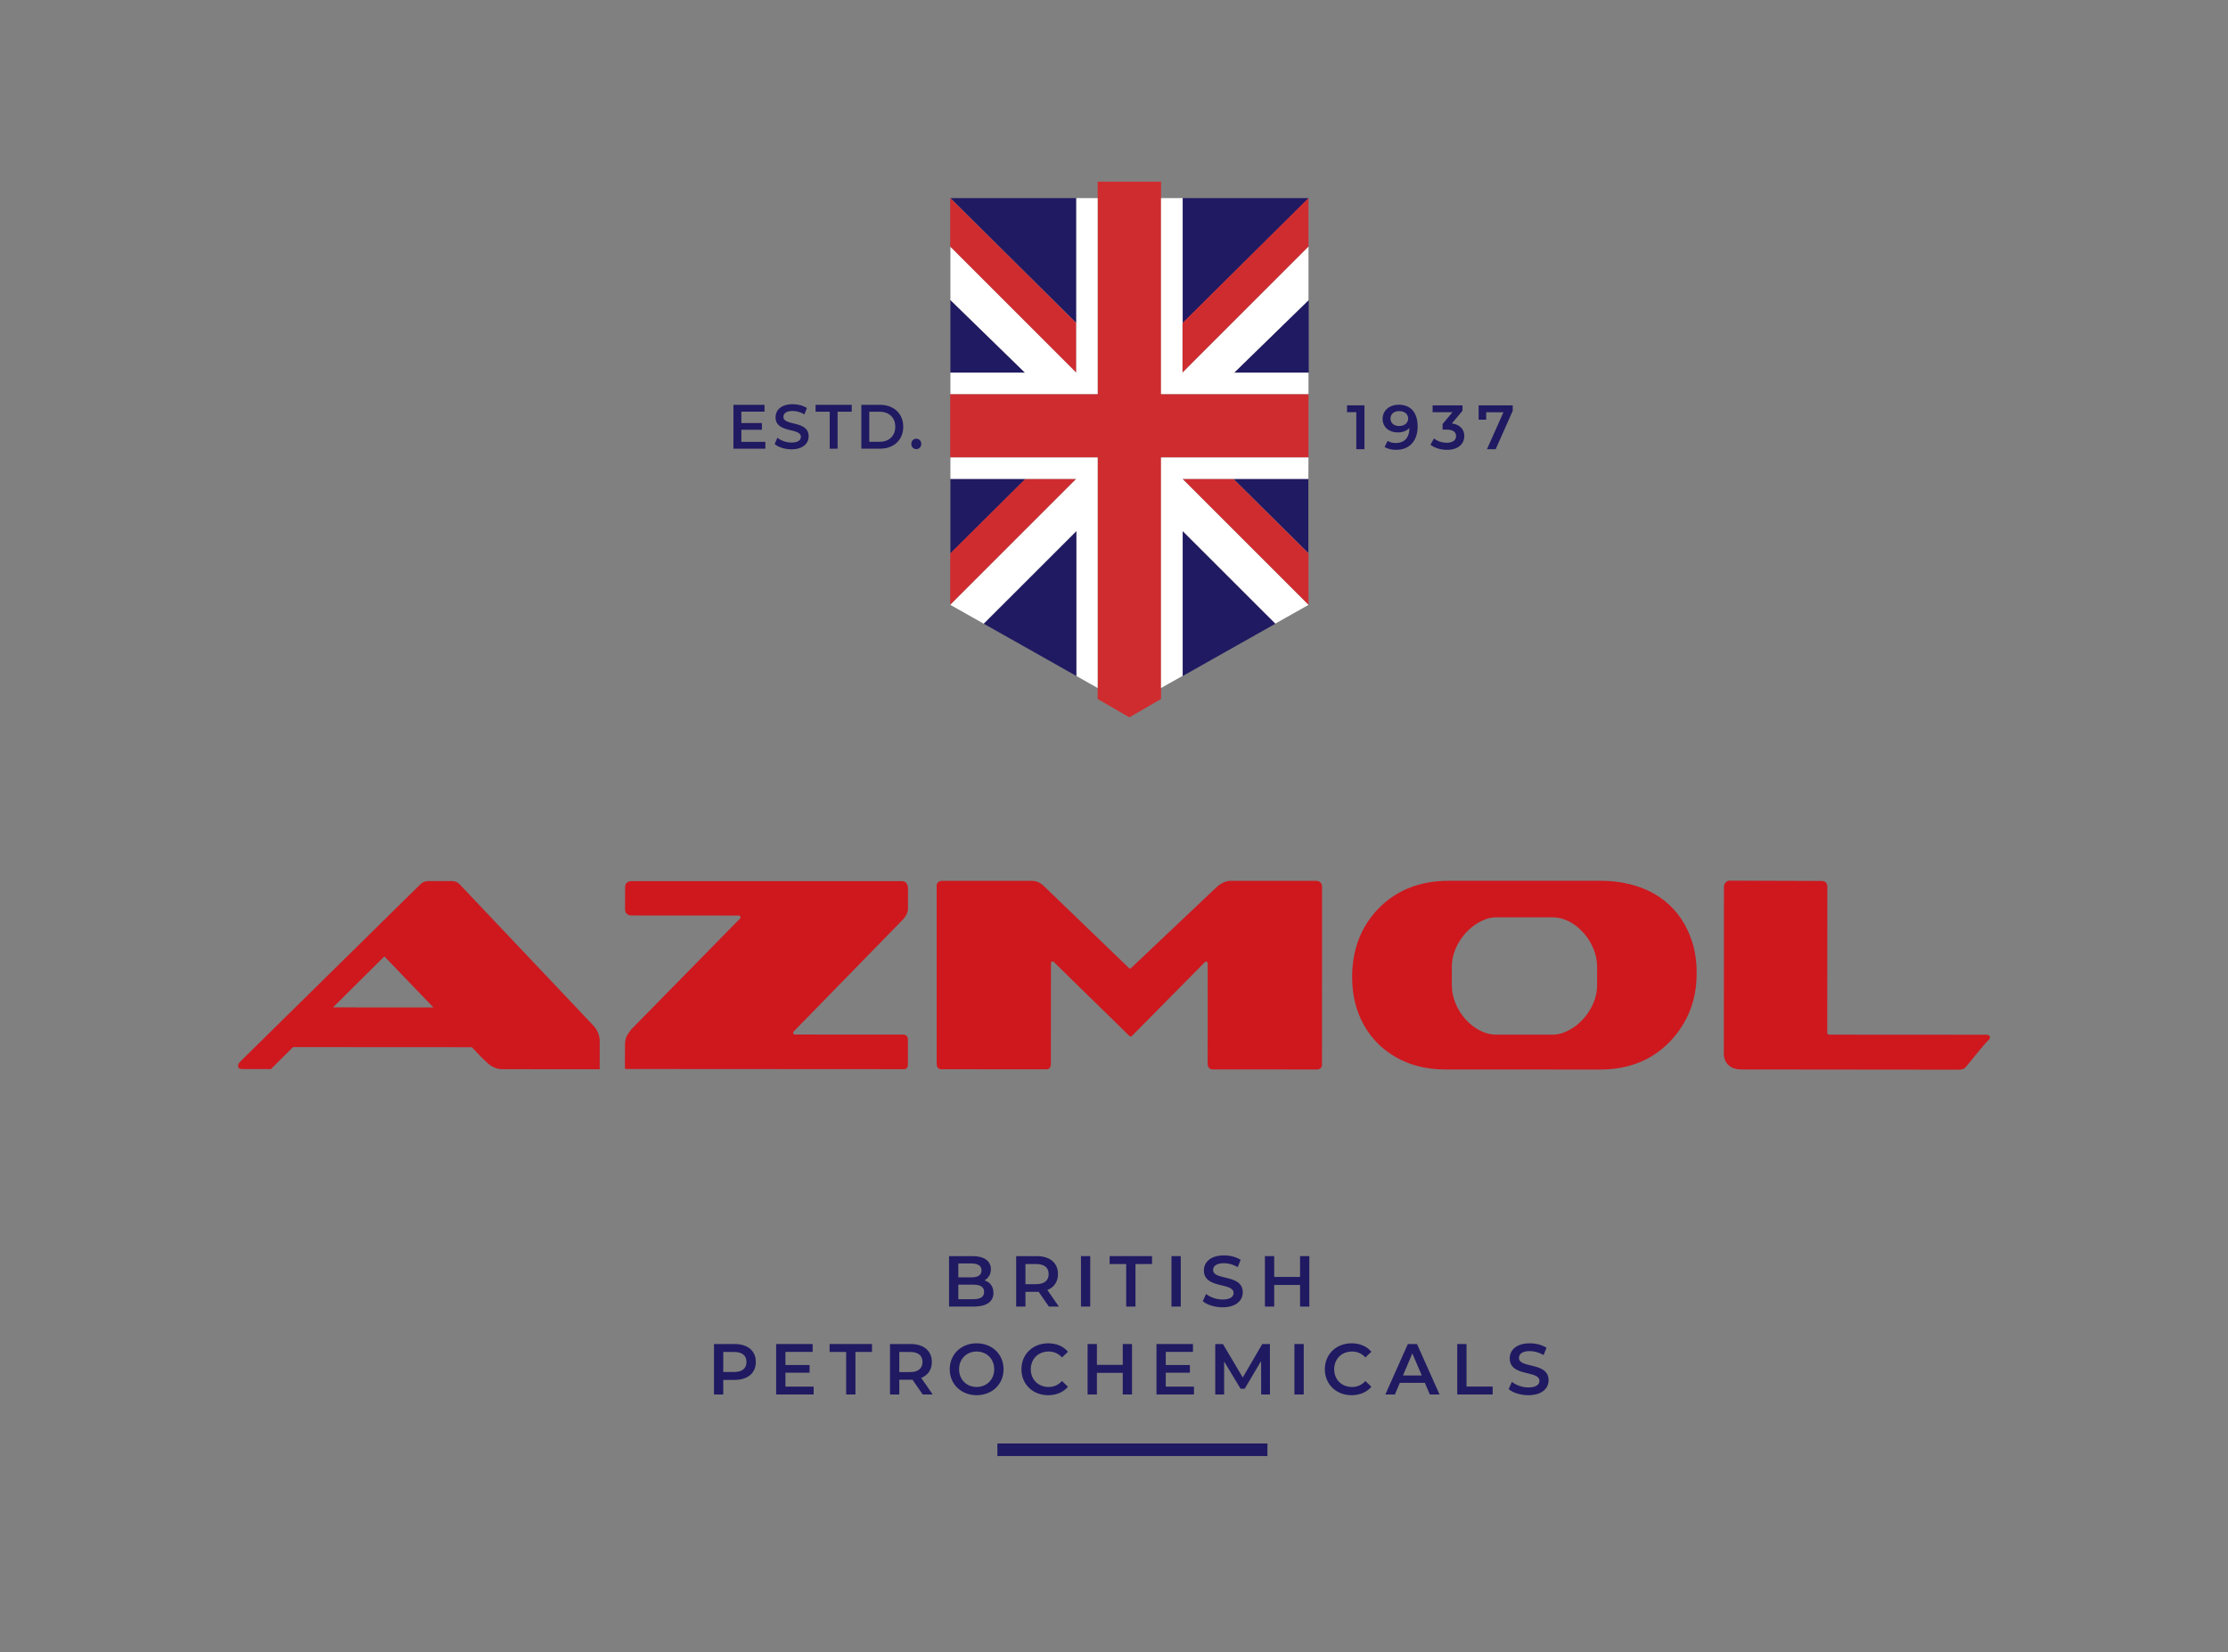
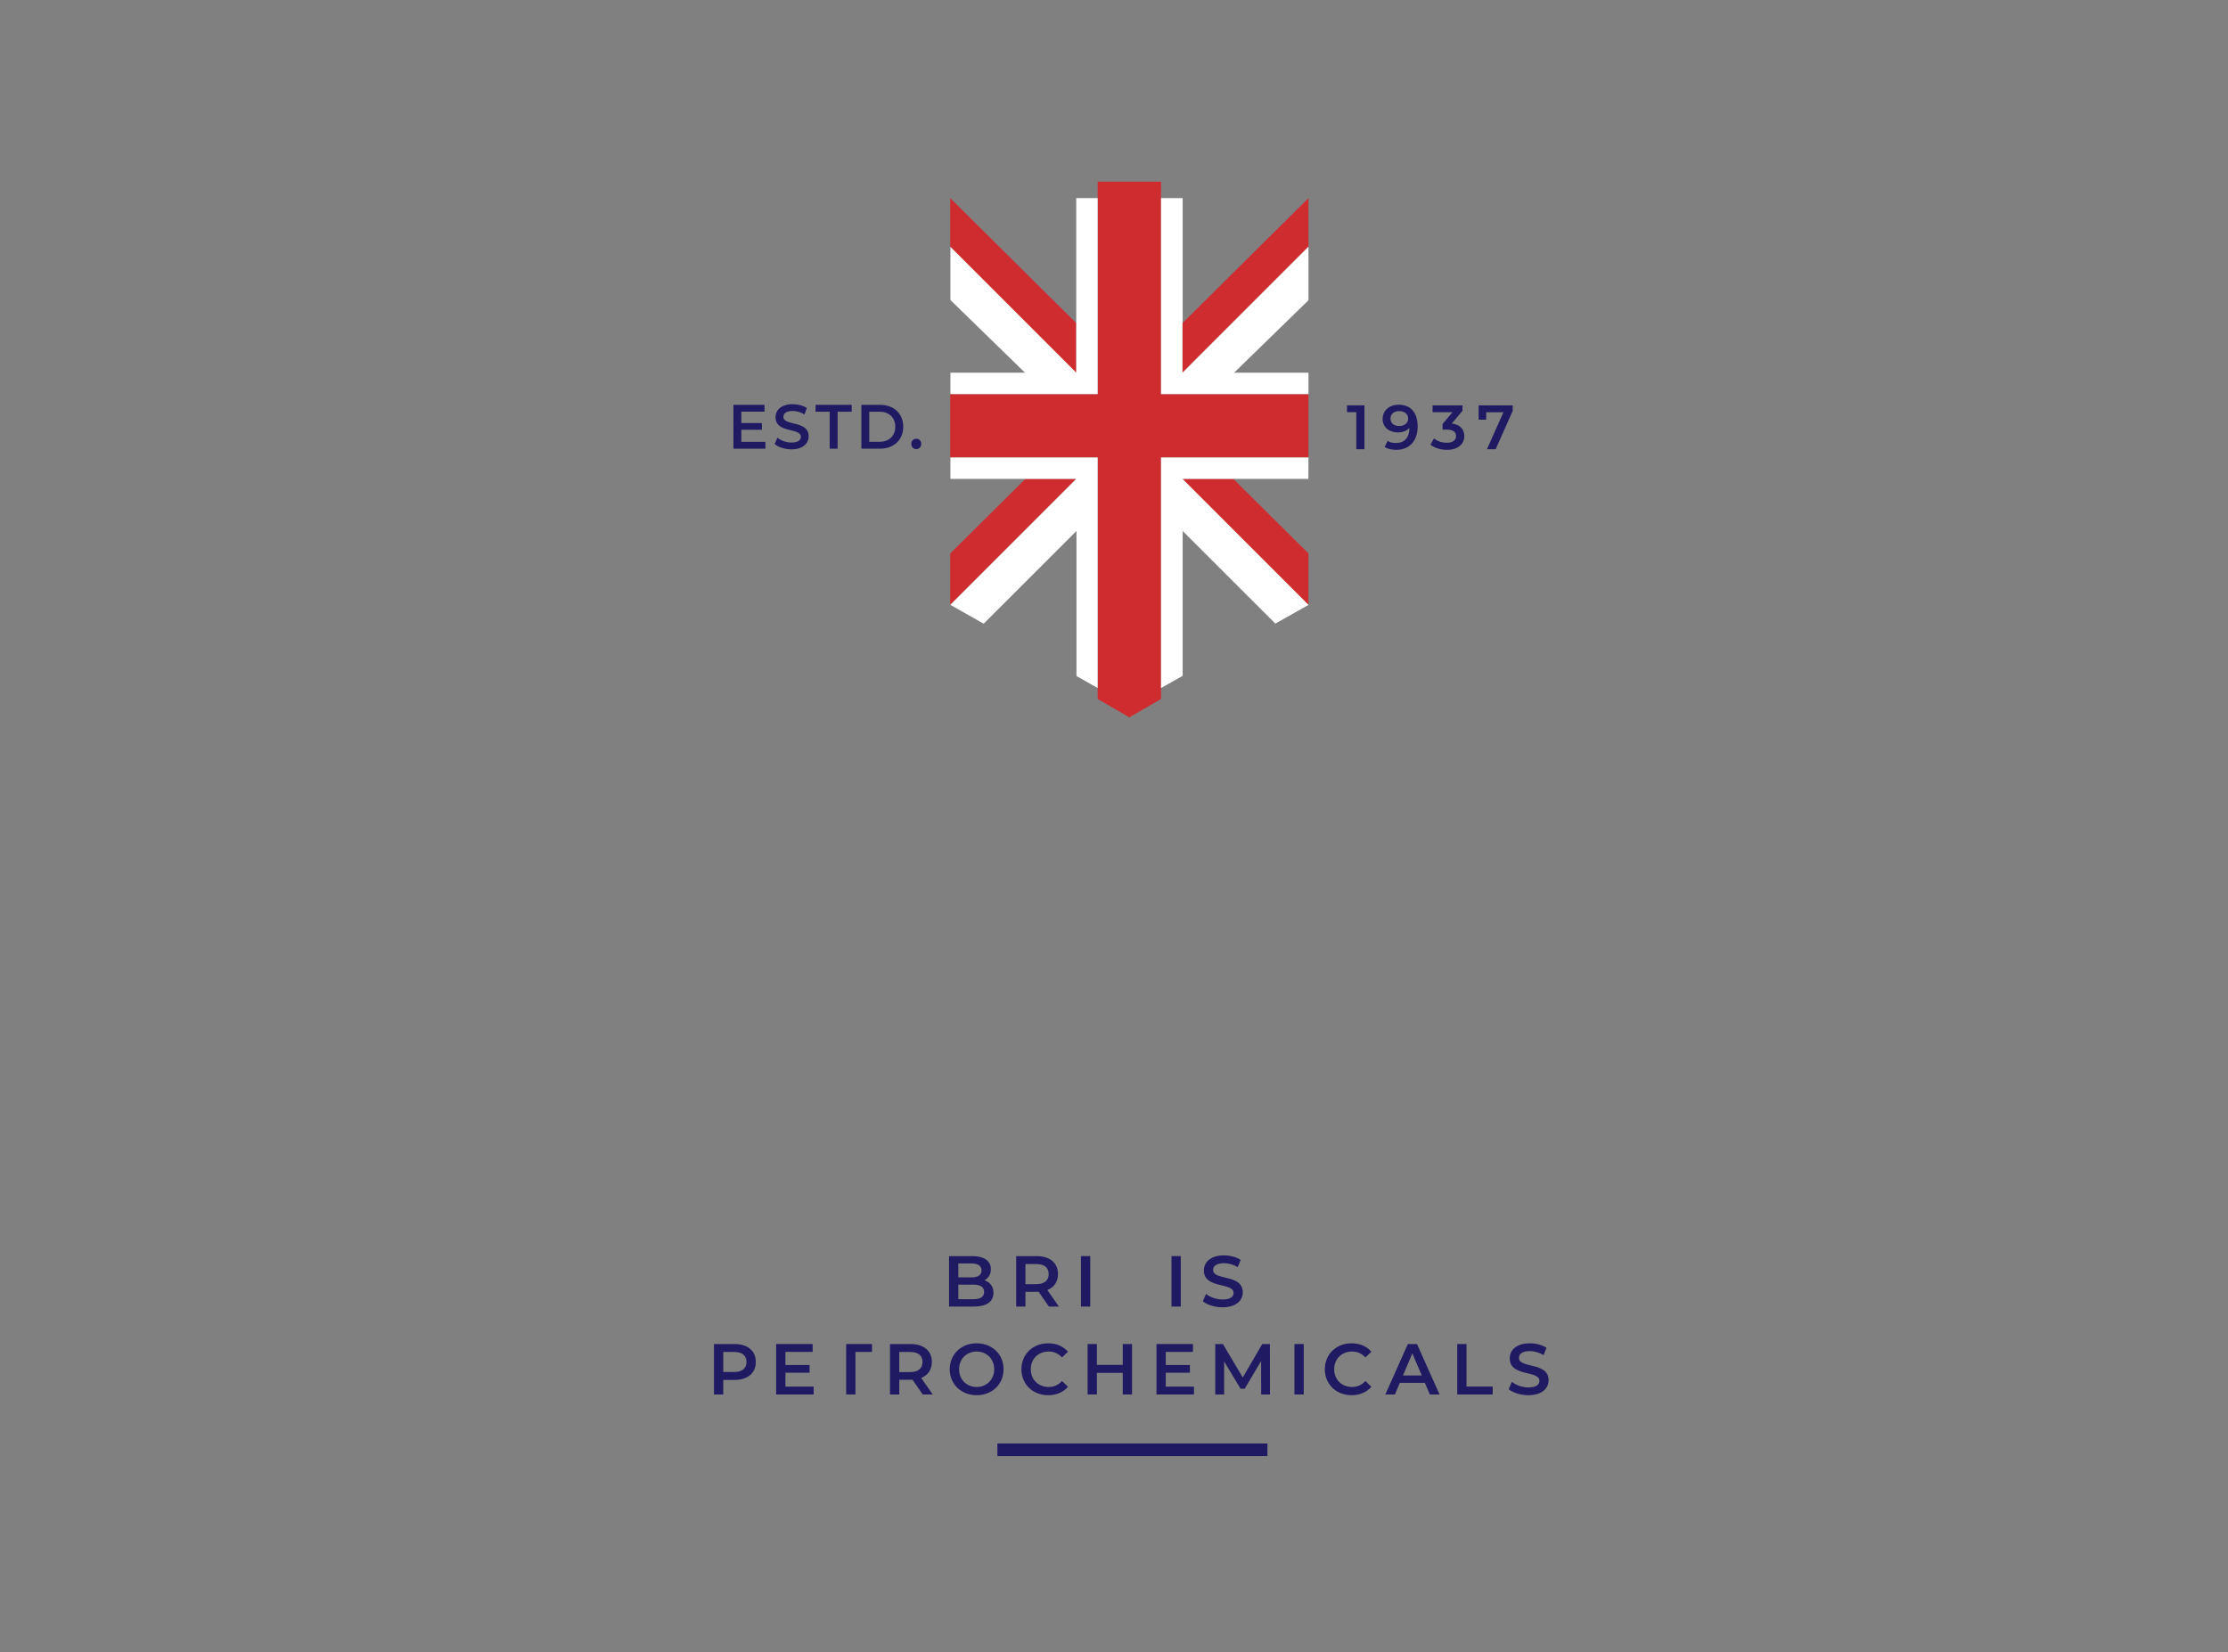
<svg xmlns="http://www.w3.org/2000/svg" width="213" height="158" viewBox="0 0 213 158" fill="none">
  <rect x="0" y="0" width="213" height="158" fill="#808080" stroke="none" />
  <g clip-path="url(#clip0_171_1490)">
    <mask id="mask0_171_1490" style="mask-type:luminance" maskUnits="userSpaceOnUse" x="0" y="0" width="213" height="158">
      <path d="M0 1.90735e-06H213V158H0V1.90735e-06Z" fill="white" />
    </mask>
    <g mask="url(#mask0_171_1490)">
-       <path fill-rule="evenodd" clip-rule="evenodd" d="M31.839 96.323L36.746 91.447L41.433 96.329L31.839 96.323ZM44.005 84.619C43.782 84.395 43.593 84.245 43.146 84.245H40.978C40.538 84.245 40.304 84.437 40.161 84.58L22.923 101.553C22.803 101.695 22.734 101.819 22.765 101.981C22.793 102.124 22.886 102.222 23.149 102.222L25.904 102.223L28.018 100.121L45.108 100.131L45.936 101.002L46.67 101.704C46.67 101.704 47.231 102.242 48.031 102.236C48.416 102.233 49.305 102.236 49.348 102.236L57.333 102.242V99.554C57.333 99.007 57.123 98.48 56.747 98.082L44.005 84.619ZM86.234 84.254H60.312C60.059 84.254 59.759 84.445 59.759 84.791L59.754 86.957C59.754 87.349 60.044 87.537 60.356 87.537L70.631 87.544C70.779 87.544 70.854 87.722 70.75 87.828L60.348 98.431C59.848 99.06 59.805 99.281 59.757 99.694L59.747 100.106L59.745 102.19C59.873 102.215 59.885 102.215 59.786 102.217L86.424 102.233C86.629 102.233 86.796 102.086 86.796 101.834L86.797 99.415C86.797 99.085 86.629 98.925 86.314 98.925L75.995 98.919C75.846 98.919 75.77 98.739 75.874 98.632L86.306 87.94C86.696 87.536 86.786 87.147 86.804 86.973L86.806 84.992C86.806 84.638 86.681 84.254 86.234 84.254ZM152.684 93.975V94.231C152.683 96.059 151.38 97.863 149.822 98.591C149.39 98.804 148.937 98.93 148.483 98.93L145.952 98.928L142.993 98.927C140.895 98.925 138.795 96.588 138.797 94.222L138.798 92.669V92.413C138.799 90.586 140.102 88.781 141.66 88.053C142.093 87.84 142.545 87.714 142.999 87.714L148.414 87.717H148.49C150.587 87.719 152.687 90.056 152.685 92.422L152.684 93.975ZM158.047 85.404C156.672 84.63 154.851 84.219 153.084 84.219H138.517C135.698 84.217 133.422 85.142 131.698 86.963C130.118 88.645 129.307 90.738 129.265 93.244C129.244 94.8 129.522 96.202 130.102 97.447C130.828 99.007 131.939 100.217 133.431 101.076C134.798 101.863 136.367 102.258 138.135 102.26L152.948 102.268C155.733 102.27 157.99 101.353 159.724 99.515C161.337 97.78 162.164 95.698 162.2 93.264C162.241 91.703 161.957 90.276 161.357 88.981C160.627 87.418 159.525 86.227 158.047 85.404ZM125.823 84.224H117.59C117.119 84.224 116.528 84.596 116.267 84.866L108.14 92.555C108.077 92.615 107.981 92.614 107.92 92.554L99.763 84.688C99.463 84.435 99.151 84.219 98.583 84.224H90.027C89.736 84.224 89.545 84.463 89.545 84.656L89.547 101.755C89.547 101.959 89.651 102.241 89.996 102.241L100.062 102.246C100.323 102.246 100.465 102.035 100.465 101.765L100.471 92.102C100.471 91.956 100.64 91.88 100.743 91.98L107.983 99.064C108.046 99.126 108.145 99.125 108.206 99.062L115.184 92.002C115.286 91.898 115.458 91.973 115.458 92.121L115.453 101.674C115.453 102.129 115.684 102.255 115.946 102.255L125.932 102.262C126.171 102.262 126.383 102.06 126.383 101.859L126.391 84.782C126.402 84.415 126.108 84.224 125.823 84.224ZM189.881 98.939L174.858 98.93C174.765 98.93 174.689 98.854 174.689 98.761L174.698 84.815C174.696 84.487 174.57 84.234 174.115 84.234L165.332 84.206C165.055 84.206 164.812 84.5 164.812 84.777L164.801 100.846C164.801 100.846 164.808 102.26 166.482 102.26L187.27 102.281C187.656 102.281 187.807 102.155 187.899 102.063C188.172 101.79 189.376 100.178 190.171 99.377C190.276 99.272 190.324 98.927 189.881 98.939Z" fill="#CE181E" />
      <path d="M94.082 123.532C94.082 123.049 93.72 122.836 93.052 122.836H91.618V124.227H93.052C93.72 124.227 94.082 124.014 94.082 123.532ZM91.618 120.81V122.14H92.874C93.488 122.14 93.837 121.919 93.837 121.478C93.837 121.03 93.488 120.81 92.874 120.81H91.618ZM94.976 123.622C94.976 124.448 94.335 124.931 93.106 124.931H90.731V120.107H92.969C94.117 120.107 94.73 120.596 94.73 121.361C94.73 121.857 94.485 122.223 94.117 122.422C94.628 122.587 94.976 122.994 94.976 123.622Z" fill="#201A62" />
      <path d="M99.071 120.865H98.034V122.788H99.071C99.85 122.788 100.253 122.43 100.253 121.822C100.253 121.217 99.85 120.865 99.071 120.865ZM100.272 124.932L99.296 123.519C99.235 123.525 99.174 123.525 99.112 123.525H98.034V124.932H97.147V120.107H99.112C100.368 120.107 101.146 120.755 101.146 121.822C101.146 122.554 100.777 123.091 100.129 123.347L101.229 124.932H100.272Z" fill="#201A62" />
      <path d="M103.342 120.106H104.229V124.931H103.342V120.106Z" fill="#201A62" />
-       <path d="M107.666 120.865H106.082V120.107H110.137V120.865H108.553V124.932H107.666V120.865Z" fill="#201A62" />
      <path d="M111.996 120.106H112.883V124.931H111.996V120.106Z" fill="#201A62" />
      <path d="M114.992 124.421L115.3 123.725C115.682 124.035 116.289 124.256 116.876 124.256C117.621 124.256 117.934 123.987 117.934 123.629C117.934 122.588 115.094 123.27 115.094 121.478C115.094 120.7 115.709 120.038 117.02 120.038C117.593 120.038 118.194 120.189 118.61 120.465L118.33 121.161C117.901 120.907 117.43 120.783 117.013 120.783C116.276 120.783 115.975 121.072 115.975 121.437C115.975 122.464 118.809 121.795 118.809 123.567C118.809 124.338 118.187 125 116.876 125C116.133 125 115.389 124.765 114.992 124.421Z" fill="#201A62" />
-       <path d="M125.174 120.107V124.932H124.287V122.864H121.816V124.932H120.928V120.107H121.816V122.099H124.287V120.107H125.174Z" fill="#201A62" />
      <path d="M71.364 130.229C71.364 129.623 70.961 129.272 70.183 129.272H69.145V131.187H70.183C70.961 131.187 71.364 130.835 71.364 130.229ZM72.258 130.229C72.258 131.29 71.48 131.945 70.224 131.945H69.145V133.337H68.258V128.513H70.224C71.48 128.513 72.258 129.161 72.258 130.229Z" fill="#201A62" />
      <path d="M77.785 132.586V133.337H74.201V128.513H77.69V129.265H75.089V130.519H77.396V131.256H75.089V132.586H77.785Z" fill="#201A62" />
-       <path d="M80.894 129.271H79.311V128.513H83.365V129.271H81.781V133.337H80.894V129.271Z" fill="#201A62" />
+       <path d="M80.894 129.271V128.513H83.365V129.271H81.781V133.337H80.894V129.271Z" fill="#201A62" />
      <path d="M87.011 129.272H85.973V131.195H87.011C87.789 131.195 88.192 130.836 88.192 130.229C88.192 129.623 87.789 129.272 87.011 129.272ZM88.213 133.337L87.236 131.925C87.175 131.932 87.114 131.932 87.052 131.932H85.973V133.337H85.086V128.513H87.052C88.308 128.513 89.086 129.162 89.086 130.229C89.086 130.96 88.718 131.497 88.069 131.752L89.168 133.337H88.213Z" fill="#201A62" />
      <path d="M95.048 130.925C95.048 129.94 94.331 129.23 93.369 129.23C92.406 129.23 91.689 129.94 91.689 130.925C91.689 131.91 92.406 132.62 93.369 132.62C94.331 132.62 95.048 131.91 95.048 130.925ZM90.795 130.925C90.795 129.499 91.887 128.444 93.369 128.444C94.85 128.444 95.942 129.492 95.942 130.925C95.942 132.358 94.85 133.406 93.369 133.406C91.887 133.406 90.795 132.351 90.795 130.925Z" fill="#201A62" />
      <path d="M97.65 130.925C97.65 129.485 98.743 128.444 100.211 128.444C100.989 128.444 101.658 128.726 102.102 129.251L101.528 129.794C101.18 129.416 100.75 129.23 100.252 129.23C99.262 129.23 98.545 129.933 98.545 130.925C98.545 131.917 99.262 132.62 100.252 132.62C100.75 132.62 101.18 132.435 101.528 132.049L102.102 132.6C101.658 133.123 100.989 133.406 100.204 133.406C98.743 133.406 97.65 132.365 97.65 130.925Z" fill="#201A62" />
      <path d="M108.223 128.513V133.337H107.336V131.27H104.865V133.337H103.977V128.513H104.865V130.505H107.336V128.513H108.223Z" fill="#201A62" />
      <path d="M114.145 132.586V133.337H110.561V128.513H114.049V129.265H111.449V130.519H113.756V131.256H111.449V132.586H114.145Z" fill="#201A62" />
      <path d="M120.571 133.337L120.564 130.14L118.994 132.787H118.599L117.029 130.181V133.337H116.182V128.513H116.912L118.81 131.711L120.674 128.513H121.404L121.411 133.337H120.571Z" fill="#201A62" />
      <path d="M123.75 128.513H124.638V133.337H123.75V128.513Z" fill="#201A62" />
      <path d="M126.656 130.925C126.656 129.485 127.748 128.444 129.216 128.444C129.994 128.444 130.664 128.726 131.107 129.251L130.534 129.794C130.186 129.416 129.755 129.23 129.257 129.23C128.267 129.23 127.551 129.933 127.551 130.925C127.551 131.917 128.267 132.62 129.257 132.62C129.755 132.62 130.186 132.435 130.534 132.049L131.107 132.6C130.664 133.123 129.994 133.406 129.209 133.406C127.748 133.406 126.656 132.365 126.656 130.925Z" fill="#201A62" />
      <path d="M135.923 131.518L135.022 129.41L134.128 131.518H135.923ZM136.217 132.222H133.827L133.356 133.337H132.441L134.592 128.513H135.466L137.623 133.337H136.694L136.217 132.222Z" fill="#201A62" />
      <path d="M139.314 128.513H140.202V132.58H142.701V133.337H139.314V128.513Z" fill="#201A62" />
      <path d="M144.23 132.827L144.539 132.132C144.92 132.442 145.528 132.662 146.115 132.662C146.859 132.662 147.173 132.394 147.173 132.035C147.173 130.994 144.333 131.676 144.333 129.885C144.333 129.107 144.948 128.444 146.258 128.444C146.832 128.444 147.433 128.596 147.849 128.872L147.569 129.568C147.139 129.313 146.668 129.189 146.251 129.189C145.514 129.189 145.214 129.478 145.214 129.844C145.214 130.871 148.047 130.201 148.047 131.973C148.047 132.745 147.425 133.406 146.115 133.406C145.371 133.406 144.627 133.172 144.23 132.827Z" fill="#201A62" />
      <path d="M121.168 139.222H95.352V138.023H121.168V139.222Z" fill="#201A62" />
      <path d="M73.172 42.249V42.902H70.117V38.708H73.091V39.361H70.874V40.452H72.84V41.092H70.874V42.249H73.172Z" fill="#201A62" />
      <path d="M74.057 42.459L74.319 41.854C74.644 42.123 75.162 42.315 75.663 42.315C76.297 42.315 76.565 42.081 76.565 41.769C76.565 40.865 74.144 41.458 74.144 39.901C74.144 39.224 74.667 38.648 75.785 38.648C76.274 38.648 76.785 38.78 77.141 39.02L76.903 39.624C76.536 39.403 76.134 39.296 75.779 39.296C75.151 39.296 74.894 39.547 74.894 39.864C74.894 40.757 77.309 40.176 77.309 41.716C77.309 42.387 76.78 42.962 75.663 42.962C75.028 42.962 74.394 42.758 74.057 42.459Z" fill="#201A62" />
      <path d="M79.319 39.367H77.969V38.708H81.425V39.367H80.076V42.902H79.319V39.367Z" fill="#201A62" />
      <path d="M84.093 42.243C85.001 42.243 85.589 41.674 85.589 40.805C85.589 39.937 85.001 39.368 84.093 39.368H83.104V42.243H84.093ZM82.348 38.709H84.129C85.449 38.709 86.352 39.547 86.352 40.805C86.352 42.063 85.449 42.903 84.129 42.903H82.348V38.709Z" fill="#201A62" />
      <path d="M87.121 42.447C87.121 42.147 87.336 41.95 87.598 41.95C87.86 41.95 88.075 42.147 88.075 42.447C88.075 42.735 87.86 42.944 87.598 42.944C87.336 42.944 87.121 42.735 87.121 42.447Z" fill="#201A62" />
      <path d="M130.443 38.758V42.952H129.664V39.411H128.777V38.758H130.443Z" fill="#201A62" />
      <path d="M134.624 40.016C134.624 39.621 134.313 39.309 133.755 39.309C133.27 39.309 132.934 39.585 132.934 40.022C132.934 40.459 133.264 40.735 133.773 40.735C134.276 40.735 134.624 40.43 134.624 40.016ZM135.528 40.783C135.528 42.221 134.69 43.012 133.473 43.012C133.054 43.012 132.653 42.922 132.371 42.742L132.659 42.155C132.886 42.305 133.162 42.359 133.456 42.359C134.246 42.359 134.743 41.868 134.743 40.915V40.909C134.492 41.203 134.09 41.347 133.623 41.347C132.797 41.347 132.18 40.843 132.18 40.059C132.18 39.226 132.856 38.698 133.713 38.698C134.858 38.698 135.528 39.435 135.528 40.783Z" fill="#201A62" />
      <path d="M139.989 41.694C139.989 42.4 139.456 43.012 138.33 43.012C137.736 43.012 137.143 42.832 136.754 42.527L137.09 41.922C137.389 42.173 137.844 42.335 138.318 42.335C138.875 42.335 139.204 42.089 139.204 41.699C139.204 41.322 138.929 41.077 138.294 41.077H137.911V40.543L138.863 39.411H136.958V38.758H139.816V39.279L138.797 40.489C139.588 40.591 139.989 41.065 139.989 41.694Z" fill="#201A62" />
      <path d="M144.619 38.758V39.28L142.989 42.952H142.156L143.732 39.418H142.084V40.13H141.359V38.758H144.619Z" fill="#201A62" />
-       <path d="M121.934 59.635L113.064 50.774V64.641L121.934 59.635ZM102.911 64.641V50.774L94.041 59.635L102.911 64.641ZM90.861 45.791V52.919L98.048 45.791H90.861ZM125.082 52.887V45.791H117.928L125.082 52.887ZM125.114 35.636V28.687L117.986 35.636H125.114ZM90.861 28.687V35.636H97.99L90.861 28.687ZM113.064 18.941V30.893L125.114 18.941H113.064ZM102.911 30.893V18.941H90.861L102.911 30.893Z" fill="#201A62" />
      <path d="M110.998 37.684V17.367H104.939V37.684H90.842V43.744H104.939V66.835L107.969 68.591L110.998 66.835V43.744H125.095V37.684H110.998ZM90.842 52.92V57.842L102.891 45.791H98.028L90.842 52.92ZM113.045 45.791L125.095 57.842V52.92L117.908 45.791H113.045ZM102.892 30.894L90.842 18.941V23.586L102.892 35.636V30.894ZM125.095 18.941L113.045 30.894V35.636L125.095 23.586V18.941Z" fill="#CF2C30" />
      <path d="M102.89 18.941V35.636L90.861 23.607V28.687L97.99 35.636H90.861V37.683H104.937V18.941H102.89ZM125.082 45.79L125.093 43.743H110.996V65.787L113.064 64.621V50.773L121.925 59.626L125.093 57.84L113.044 45.79H125.082ZM104.937 65.785V43.743H90.861V45.79H102.89L90.861 57.82V57.84L94.041 59.635L102.911 50.773V64.641L104.937 65.785ZM125.093 23.585L113.044 35.636V30.894L113.065 30.873V18.941H110.996V37.683H125.093V35.636H117.986L125.093 28.708V23.585Z" fill="white" />
    </g>
  </g>
  <defs>
    <clipPath id="clip0_171_1490">
      <rect width="213" height="158" fill="white" />
    </clipPath>
  </defs>
</svg>